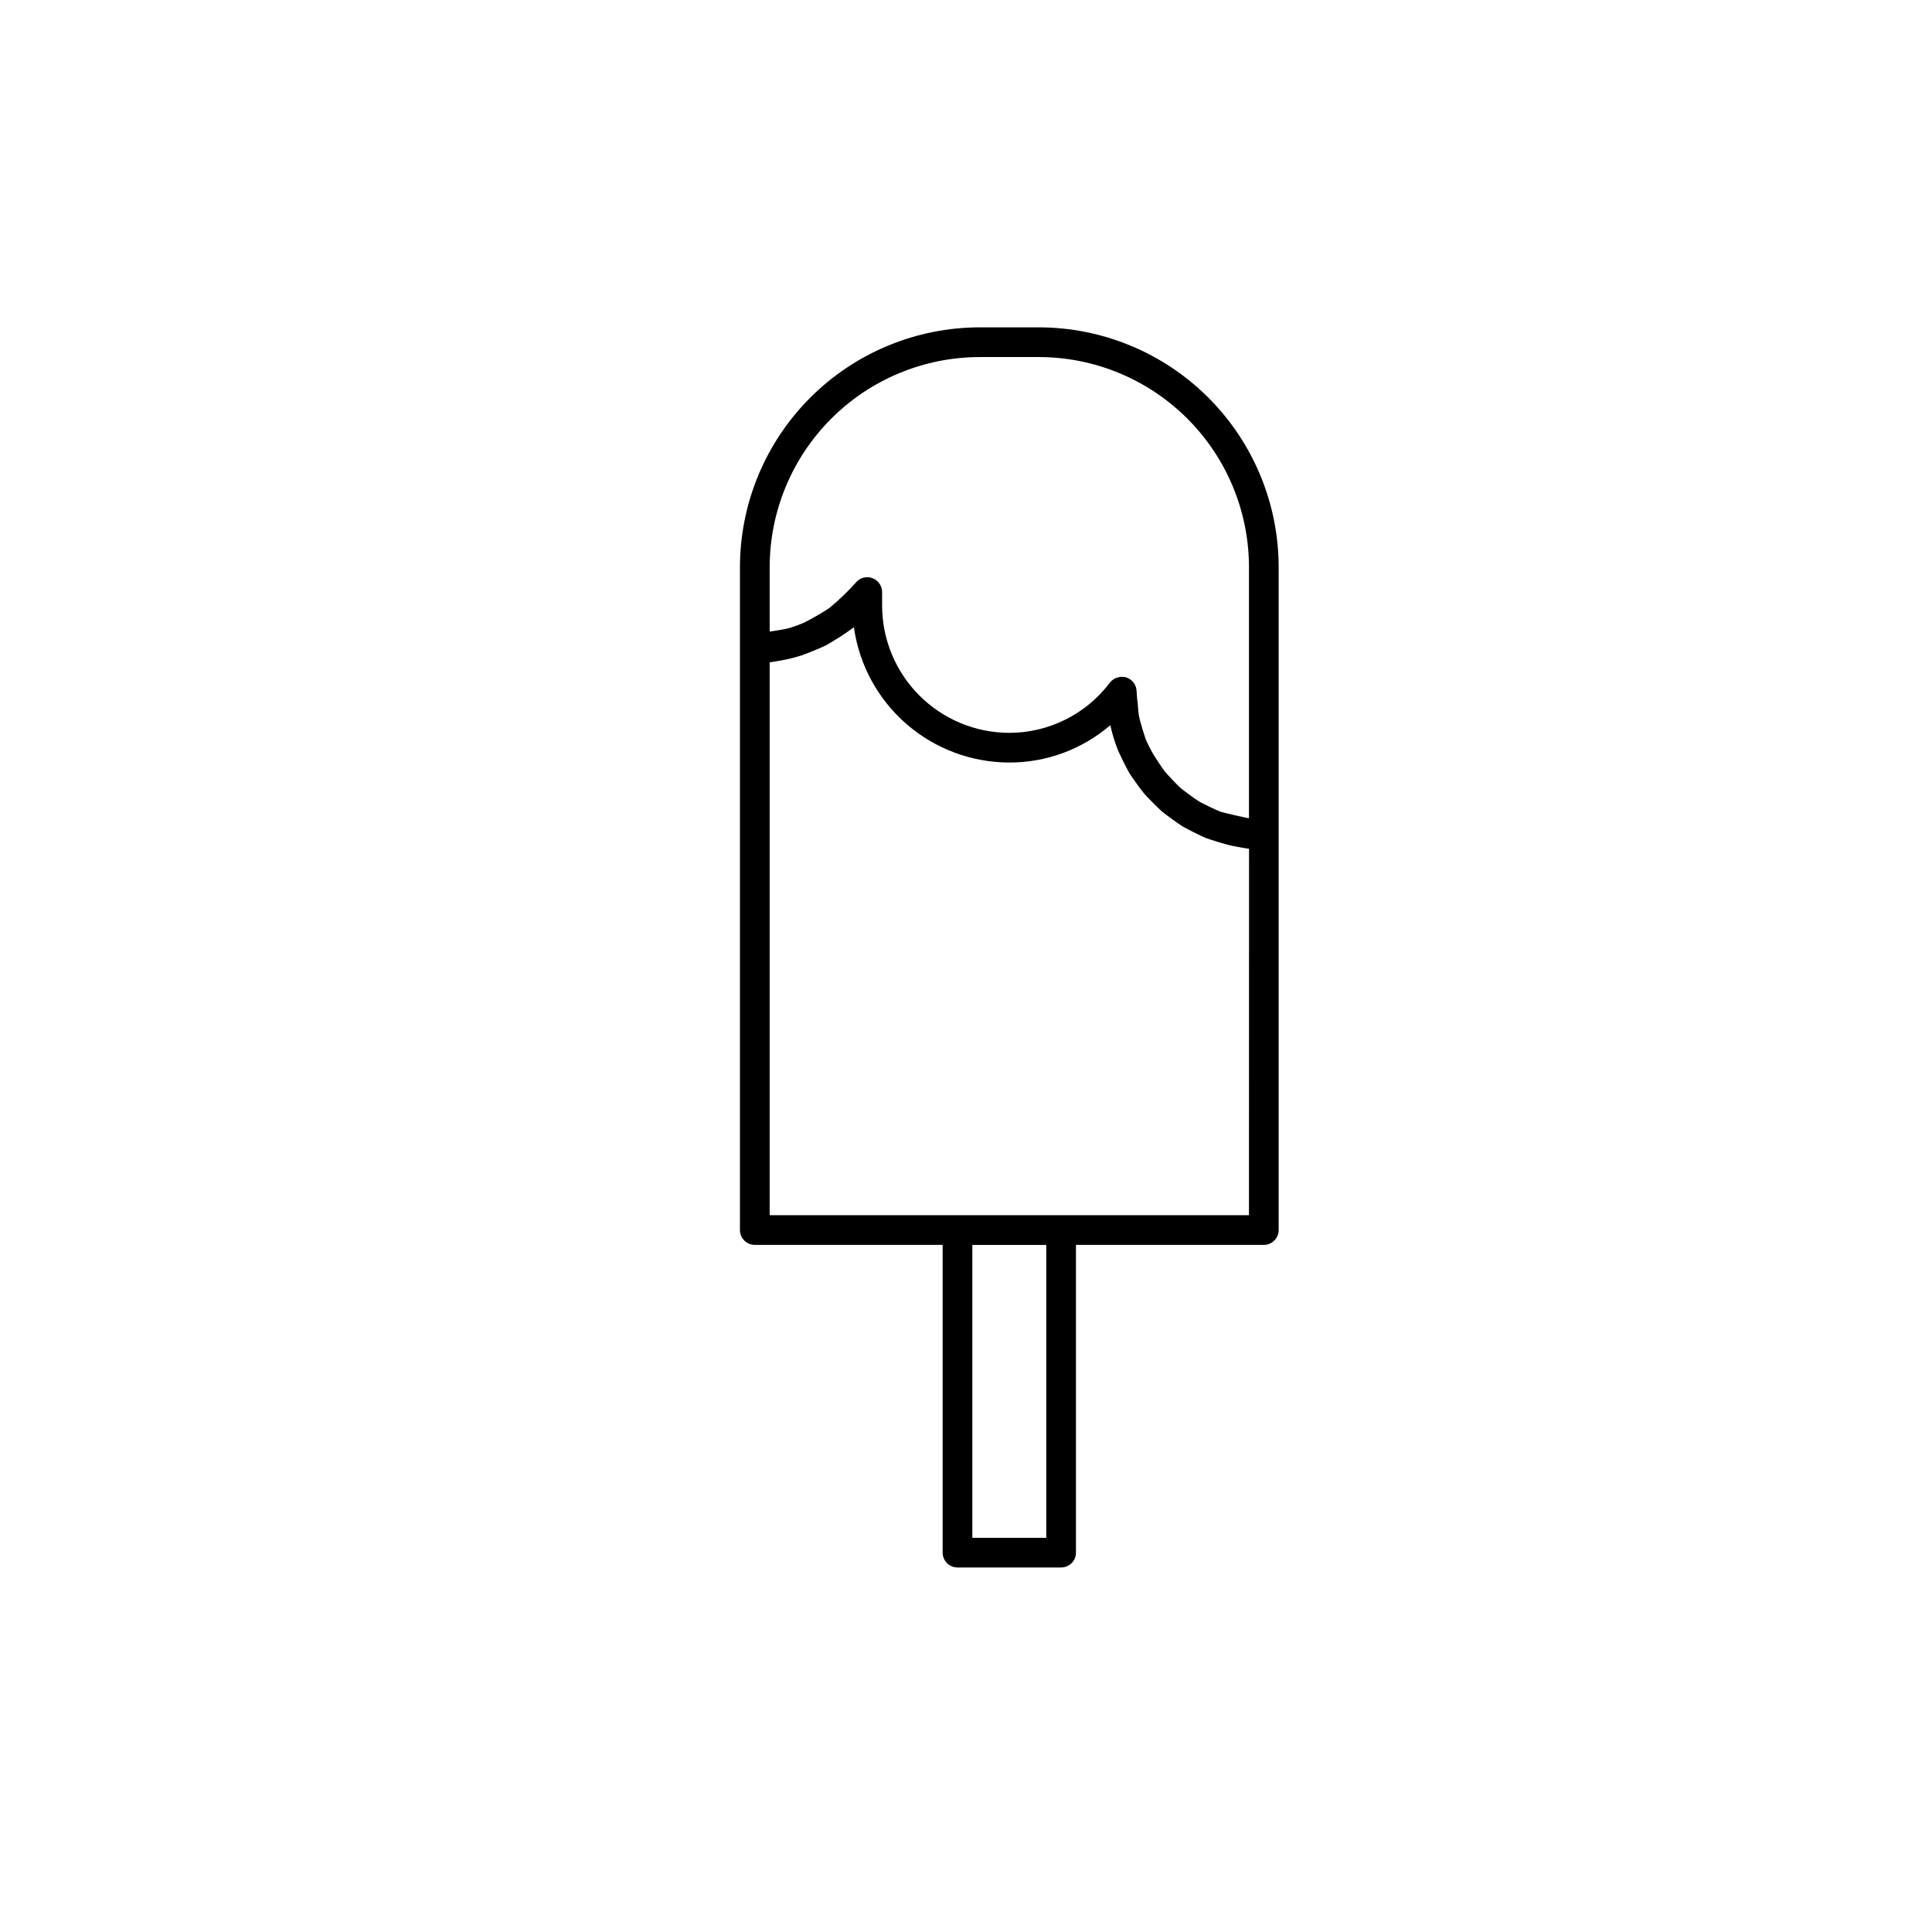
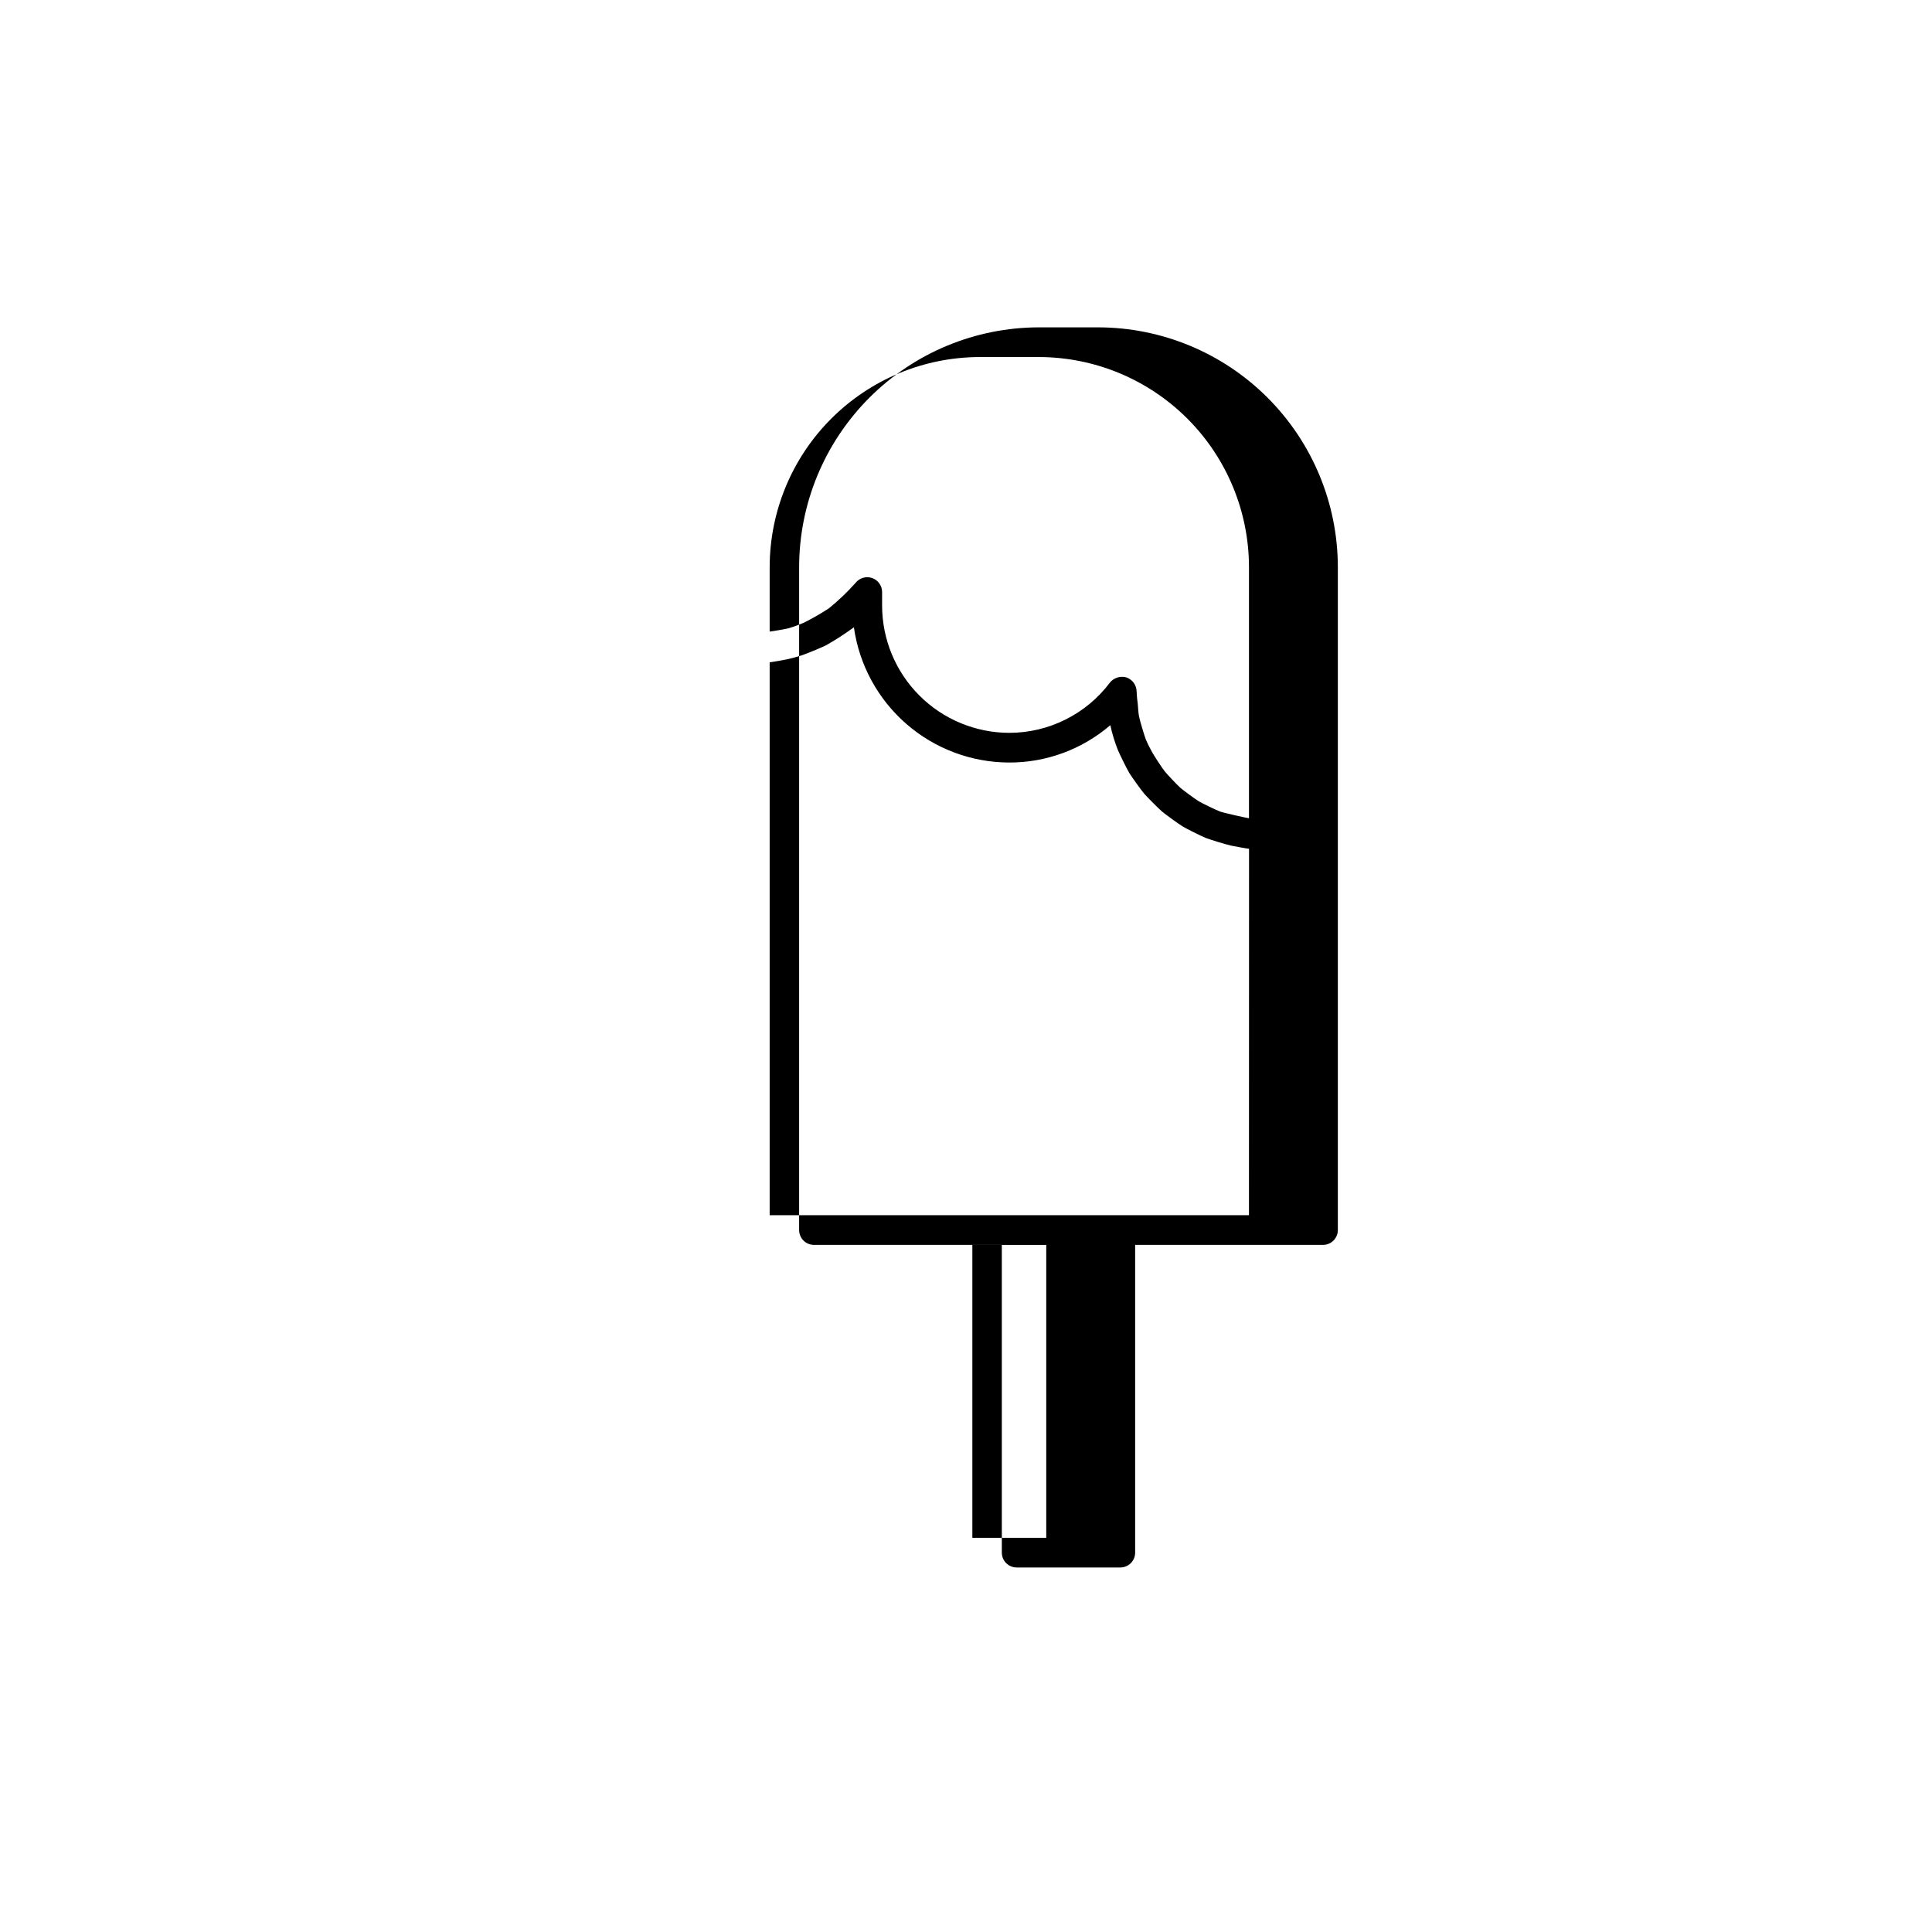
<svg xmlns="http://www.w3.org/2000/svg" fill="#000000" width="800px" height="800px" version="1.1" viewBox="144 144 512 512">
-   <path d="m419.32 230.75h-15.684c-16.848 0.02-33 6.719-44.91 18.633-11.914 11.914-18.613 28.062-18.633 44.91v175.68c0 1.047 0.414 2.047 1.152 2.785s1.738 1.152 2.781 1.152h49.785v81.555c0 1.043 0.414 2.043 1.152 2.781s1.742 1.152 2.785 1.152h27.461-0.004c1.047 0 2.047-0.414 2.785-1.152 0.738-0.738 1.152-1.738 1.152-2.781v-81.555h49.785c1.043 0 2.043-0.414 2.781-1.152 0.738-0.738 1.152-1.738 1.152-2.785v-175.68c-0.016-16.848-6.719-32.996-18.629-44.91-11.914-11.914-28.066-18.613-44.914-18.633zm-15.684 7.871h15.684c14.762 0.016 28.91 5.887 39.348 16.324s16.309 24.59 16.324 39.348v66.555c-0.5-0.059-6.613-1.395-7.703-1.797-0.914-0.34-4.66-2.137-5.609-2.707-0.867-0.523-4.133-2.922-4.902-3.598-0.82-0.723-3.543-3.621-4.106-4.324-0.75-0.945-2.887-4.25-3.25-4.914-0.668-1.168-1.27-2.379-1.793-3.621-0.242-0.613-1.508-4.644-1.785-6.09-0.195-1.023-0.219-2.098-0.316-3.148h0.004c-0.164-1.125-0.27-2.254-0.316-3.387-0.023-1.684-1.09-3.172-2.676-3.731-1.598-0.473-3.324 0.055-4.383 1.34-6.305 8.387-16.184 13.328-26.676 13.34-8.938-0.012-17.508-3.566-23.828-9.887-6.32-6.316-9.875-14.887-9.887-23.824v-3.606c-0.004-1.684-1.078-3.18-2.676-3.719-1.594-0.543-3.356-0.008-4.383 1.328-2.16 2.406-4.504 4.641-7.008 6.688-2.129 1.395-4.336 2.664-6.613 3.805-1.352 0.594-2.742 1.098-4.16 1.508-0.93 0.258-4.25 0.789-4.957 0.875v-17.086c0.016-14.758 5.887-28.91 16.32-39.348 10.438-10.438 24.59-16.305 39.348-16.324zm17.633 312.91h-19.586v-77.617h19.586zm53.719-85.488-127.02-0.004v-146.52c0.629-0.059 3.59-0.586 4.449-0.762 1.363-0.293 2.711-0.652 4.039-1.078 0.797-0.254 5.129-1.988 6.465-2.676 2.547-1.445 5.008-3.035 7.371-4.766 1.398 9.934 6.336 19.027 13.902 25.613 7.566 6.586 17.258 10.215 27.289 10.227 9.82 0.016 19.32-3.496 26.766-9.902 0.48 2.25 1.152 4.453 2.004 6.59 0.293 0.742 2.266 4.824 3.019 6.082 0.473 0.789 3.074 4.457 3.938 5.469 0.629 0.738 3.777 3.93 4.75 4.762 0.75 0.641 4.379 3.285 5.465 3.945 0.855 0.52 4.902 2.559 6.082 3.031 0.945 0.383 5.332 1.73 6.598 2.012 1.016 0.223 4.281 0.812 4.902 0.867z" />
+   <path d="m419.32 230.75c-16.848 0.02-33 6.719-44.91 18.633-11.914 11.914-18.613 28.062-18.633 44.91v175.68c0 1.047 0.414 2.047 1.152 2.785s1.738 1.152 2.781 1.152h49.785v81.555c0 1.043 0.414 2.043 1.152 2.781s1.742 1.152 2.785 1.152h27.461-0.004c1.047 0 2.047-0.414 2.785-1.152 0.738-0.738 1.152-1.738 1.152-2.781v-81.555h49.785c1.043 0 2.043-0.414 2.781-1.152 0.738-0.738 1.152-1.738 1.152-2.785v-175.68c-0.016-16.848-6.719-32.996-18.629-44.91-11.914-11.914-28.066-18.613-44.914-18.633zm-15.684 7.871h15.684c14.762 0.016 28.91 5.887 39.348 16.324s16.309 24.59 16.324 39.348v66.555c-0.5-0.059-6.613-1.395-7.703-1.797-0.914-0.34-4.66-2.137-5.609-2.707-0.867-0.523-4.133-2.922-4.902-3.598-0.82-0.723-3.543-3.621-4.106-4.324-0.75-0.945-2.887-4.25-3.25-4.914-0.668-1.168-1.27-2.379-1.793-3.621-0.242-0.613-1.508-4.644-1.785-6.09-0.195-1.023-0.219-2.098-0.316-3.148h0.004c-0.164-1.125-0.27-2.254-0.316-3.387-0.023-1.684-1.09-3.172-2.676-3.731-1.598-0.473-3.324 0.055-4.383 1.34-6.305 8.387-16.184 13.328-26.676 13.34-8.938-0.012-17.508-3.566-23.828-9.887-6.32-6.316-9.875-14.887-9.887-23.824v-3.606c-0.004-1.684-1.078-3.18-2.676-3.719-1.594-0.543-3.356-0.008-4.383 1.328-2.16 2.406-4.504 4.641-7.008 6.688-2.129 1.395-4.336 2.664-6.613 3.805-1.352 0.594-2.742 1.098-4.16 1.508-0.93 0.258-4.25 0.789-4.957 0.875v-17.086c0.016-14.758 5.887-28.91 16.32-39.348 10.438-10.438 24.59-16.305 39.348-16.324zm17.633 312.91h-19.586v-77.617h19.586zm53.719-85.488-127.02-0.004v-146.52c0.629-0.059 3.59-0.586 4.449-0.762 1.363-0.293 2.711-0.652 4.039-1.078 0.797-0.254 5.129-1.988 6.465-2.676 2.547-1.445 5.008-3.035 7.371-4.766 1.398 9.934 6.336 19.027 13.902 25.613 7.566 6.586 17.258 10.215 27.289 10.227 9.82 0.016 19.32-3.496 26.766-9.902 0.48 2.25 1.152 4.453 2.004 6.59 0.293 0.742 2.266 4.824 3.019 6.082 0.473 0.789 3.074 4.457 3.938 5.469 0.629 0.738 3.777 3.93 4.75 4.762 0.75 0.641 4.379 3.285 5.465 3.945 0.855 0.52 4.902 2.559 6.082 3.031 0.945 0.383 5.332 1.73 6.598 2.012 1.016 0.223 4.281 0.812 4.902 0.867z" />
</svg>